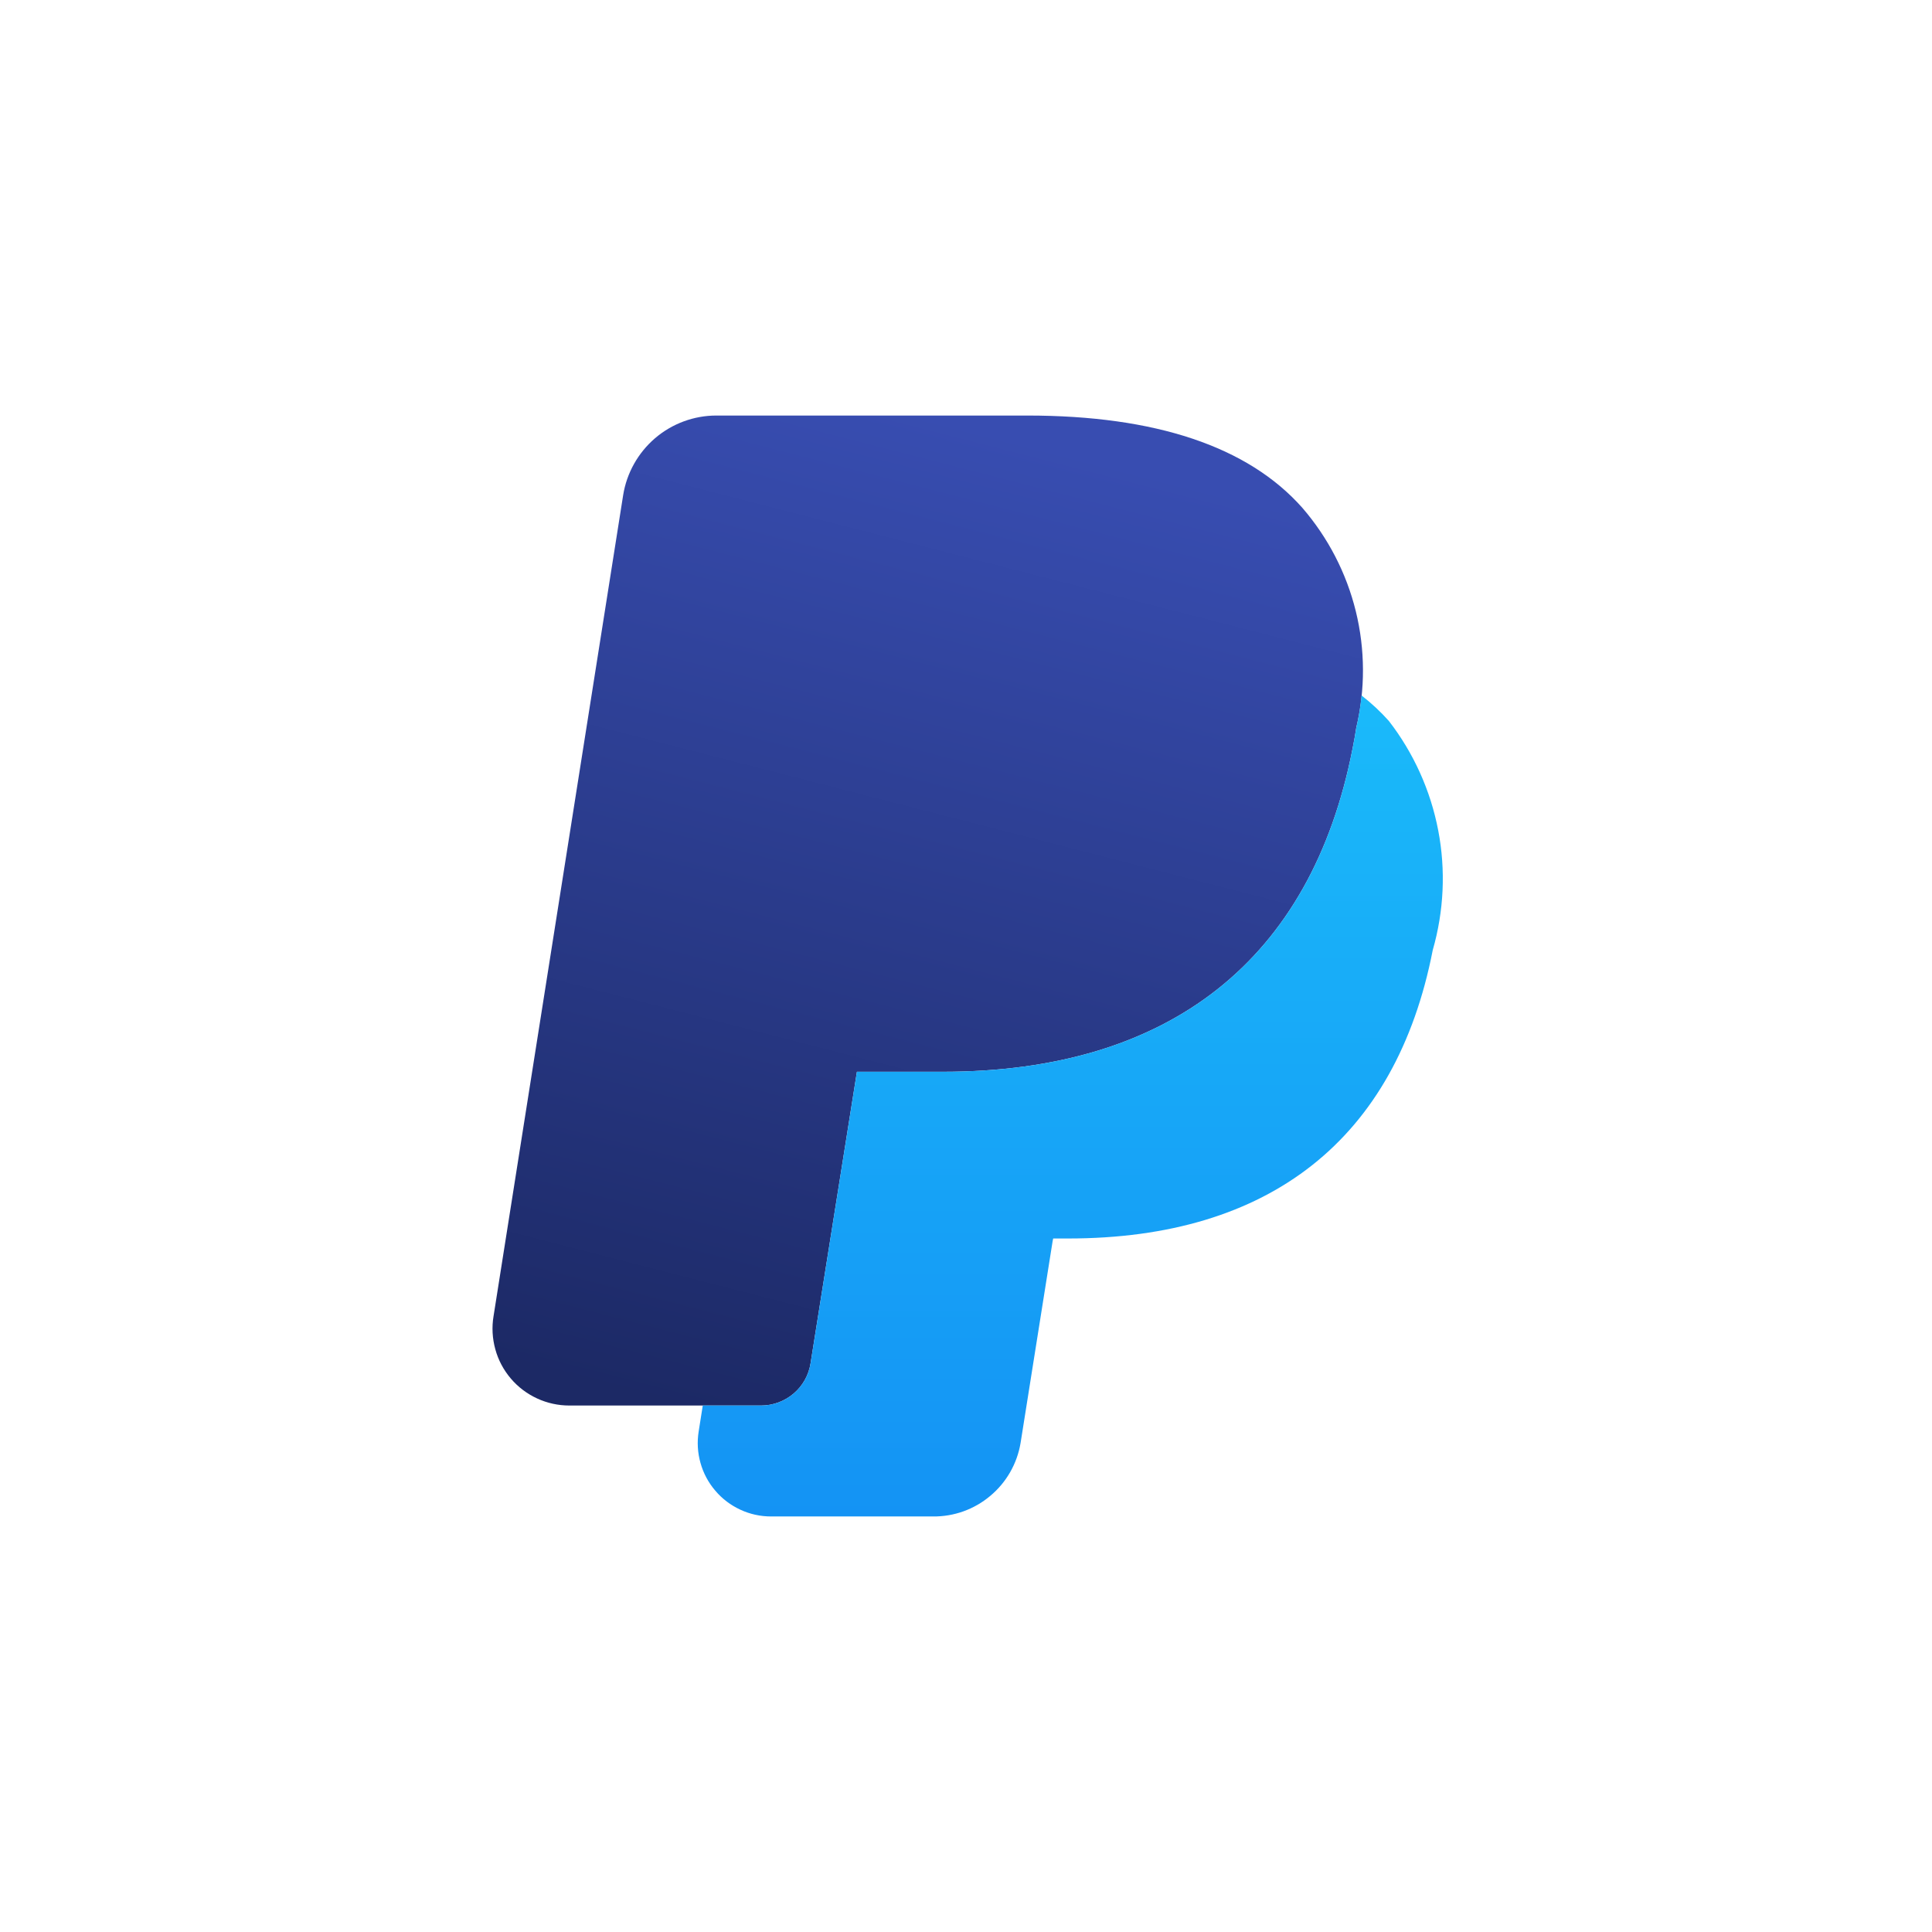
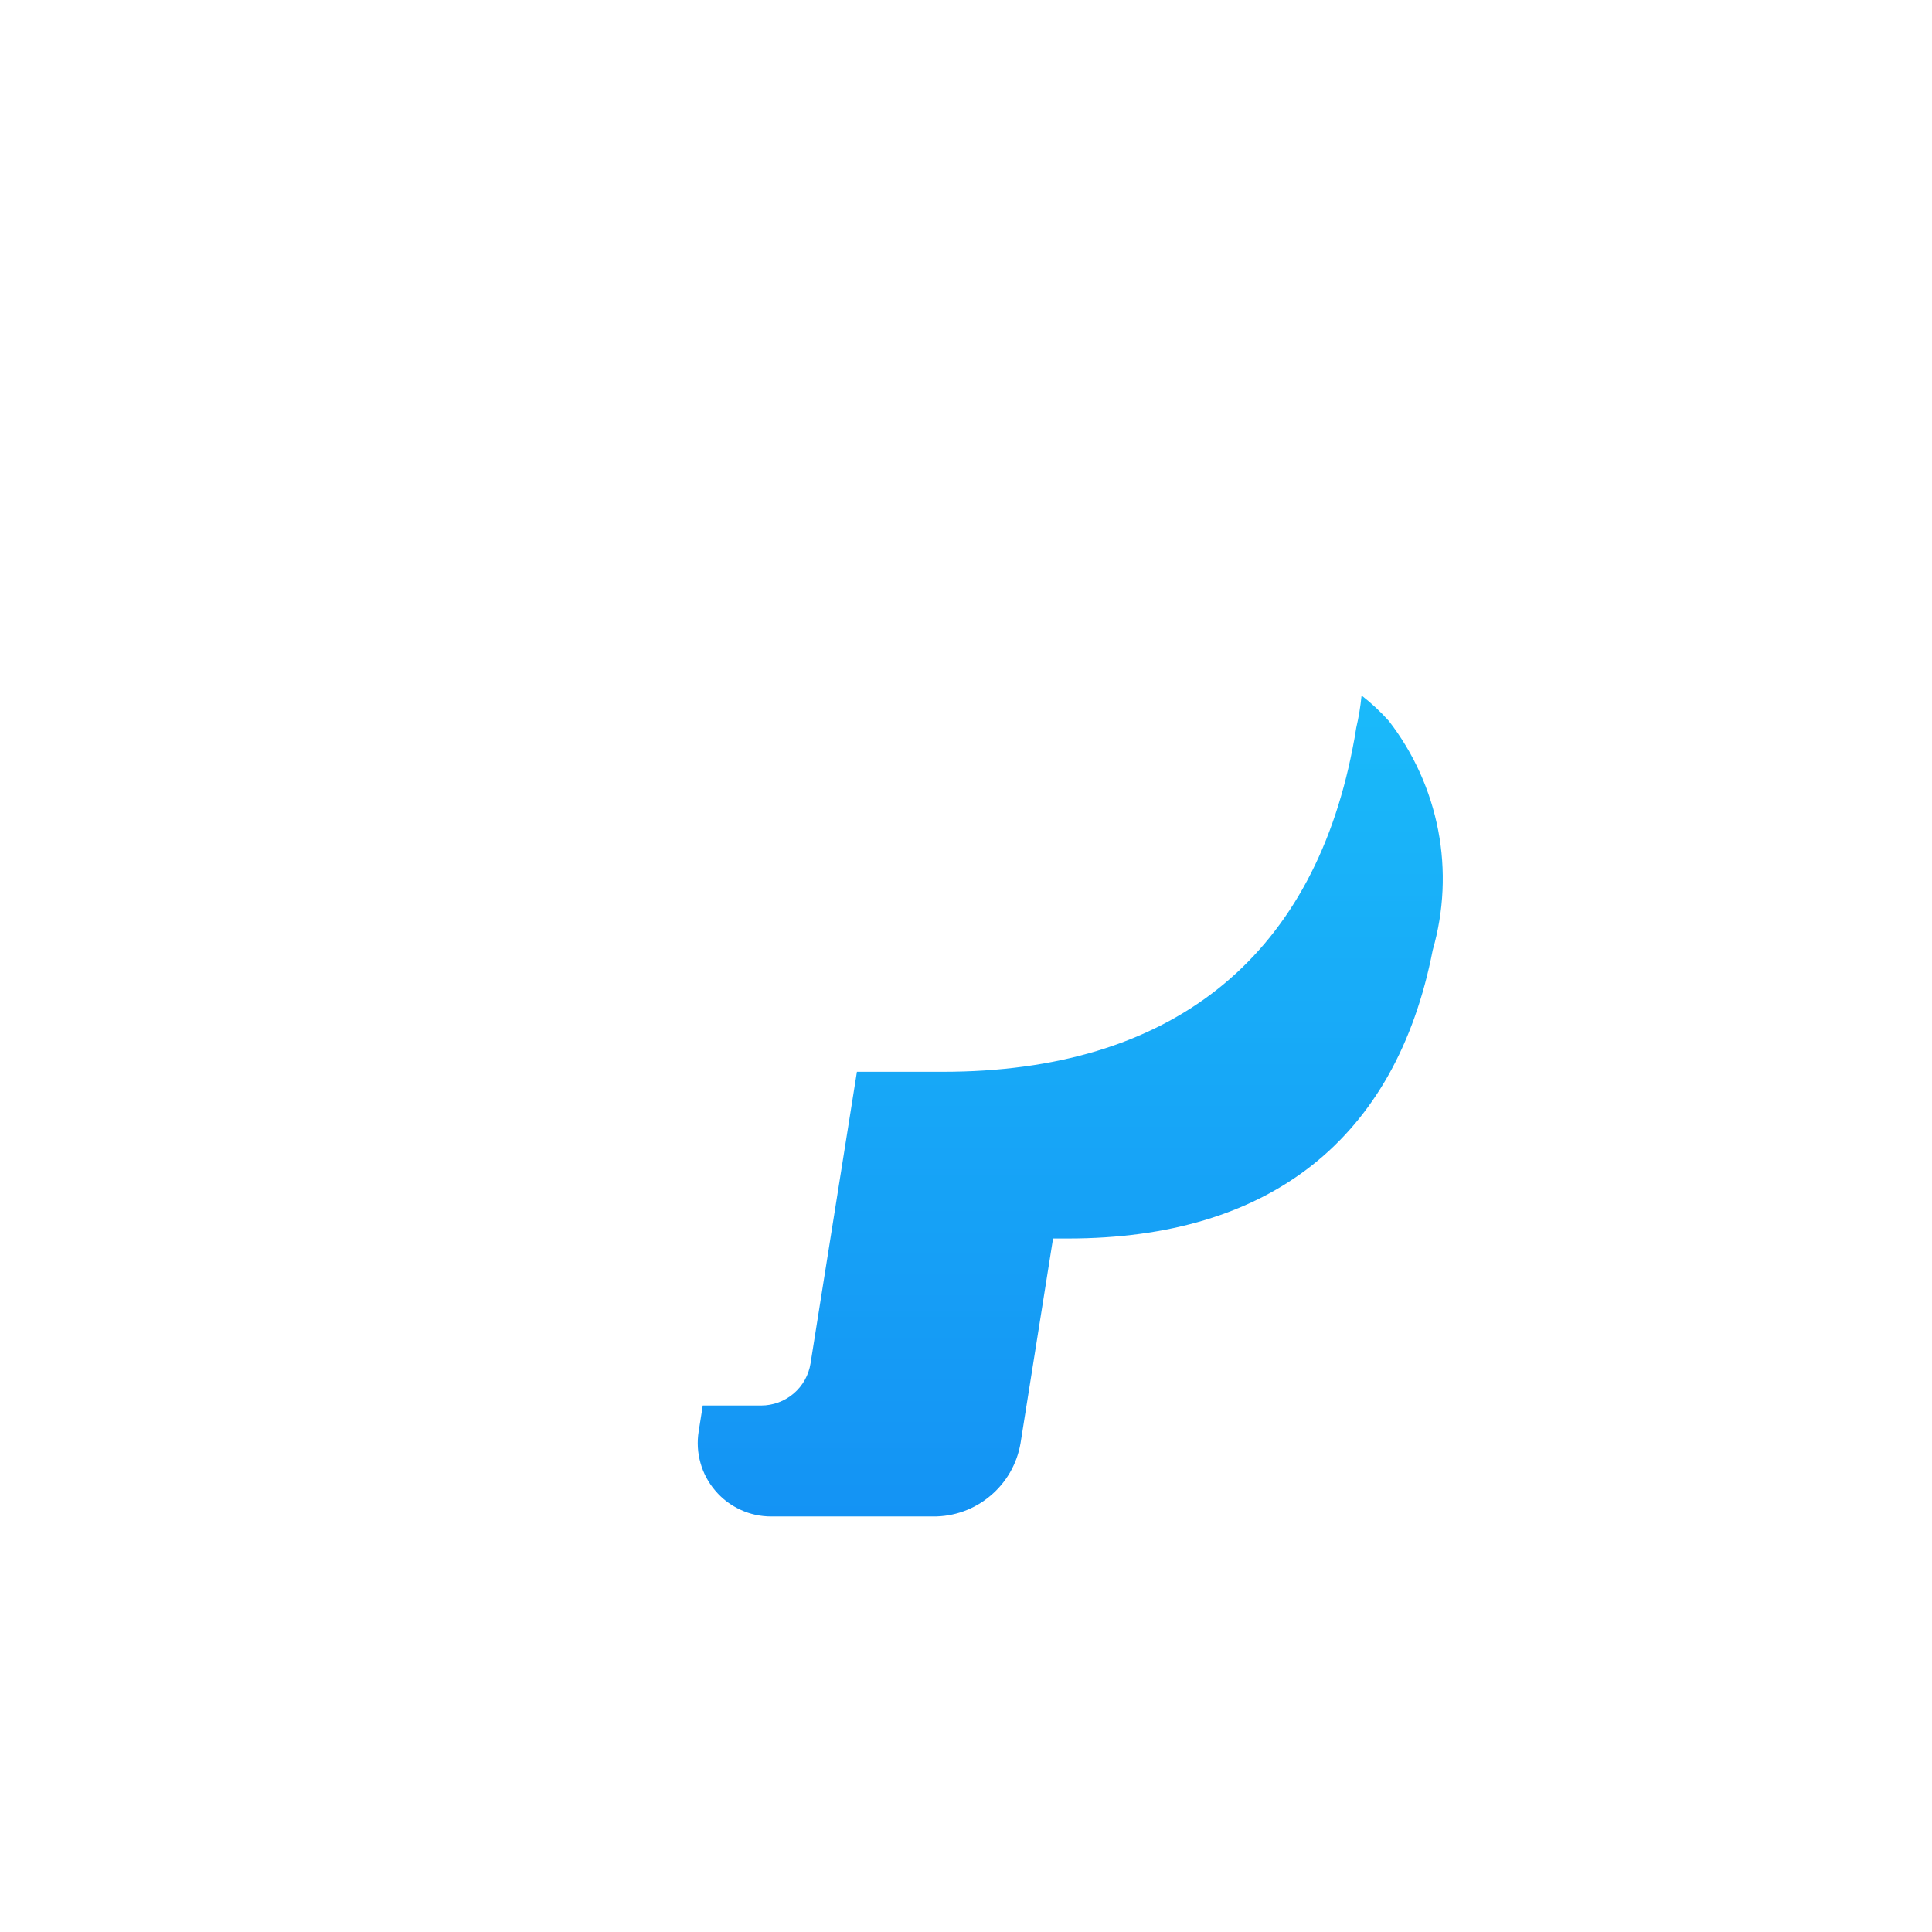
<svg xmlns="http://www.w3.org/2000/svg" width="24" height="24" viewBox="0 0 24 24" fill="none">
-   <path d="M10.069 16.936C10.046 17.082 9.972 17.215 9.859 17.311C9.746 17.407 9.603 17.46 9.455 17.46H7.073C6.934 17.46 6.797 17.43 6.672 17.372C6.546 17.314 6.434 17.229 6.345 17.124C6.255 17.018 6.189 16.894 6.153 16.761C6.116 16.627 6.108 16.487 6.131 16.35L7.741 6.151C7.785 5.876 7.926 5.625 8.138 5.443C8.35 5.262 8.62 5.162 8.899 5.162H12.762C14.354 5.162 15.503 5.547 16.177 6.307C16.497 6.677 16.725 7.117 16.842 7.592C16.959 8.068 16.961 8.564 16.848 9.04C16.835 9.124 16.821 9.207 16.802 9.299C16.29 11.922 14.529 13.314 11.713 13.314H10.645L10.069 16.936Z" fill="url(#paint0_linear_2858_2121)" />
  <path d="M17.253 8.956C17.15 8.841 17.037 8.735 16.914 8.64C16.901 8.775 16.879 8.908 16.848 9.04C16.835 9.124 16.821 9.207 16.802 9.299C16.29 11.922 14.529 13.314 11.713 13.314H10.645L10.069 16.936C10.046 17.082 9.972 17.215 9.859 17.311C9.746 17.407 9.603 17.46 9.455 17.46H8.73L8.679 17.783C8.658 17.914 8.666 18.047 8.702 18.174C8.737 18.3 8.8 18.418 8.886 18.518C8.971 18.619 9.078 18.699 9.197 18.754C9.317 18.81 9.447 18.838 9.579 18.838H11.589C11.85 18.841 12.103 18.75 12.302 18.582C12.502 18.415 12.635 18.182 12.678 17.925L13.076 15.419L13.083 15.385H13.269C15.776 15.385 17.341 14.146 17.798 11.803C17.937 11.319 17.961 10.809 17.866 10.315C17.771 9.82 17.561 9.354 17.253 8.956Z" fill="url(#paint1_linear_2858_2121)" />
  <defs>
    <linearGradient id="paint0_linear_2858_2121" x1="11.525" y1="5.162" x2="8.362" y2="17.46" gradientUnits="userSpaceOnUse">
      <stop stop-color="#384DB1" />
      <stop offset="1" stop-color="#1C2965" />
    </linearGradient>
    <linearGradient id="paint1_linear_2858_2121" x1="13.295" y1="8.64" x2="13.295" y2="18.838" gradientUnits="userSpaceOnUse">
      <stop stop-color="#1ABAFA" />
      <stop offset="1" stop-color="#1493F4" />
    </linearGradient>
  </defs>
</svg>